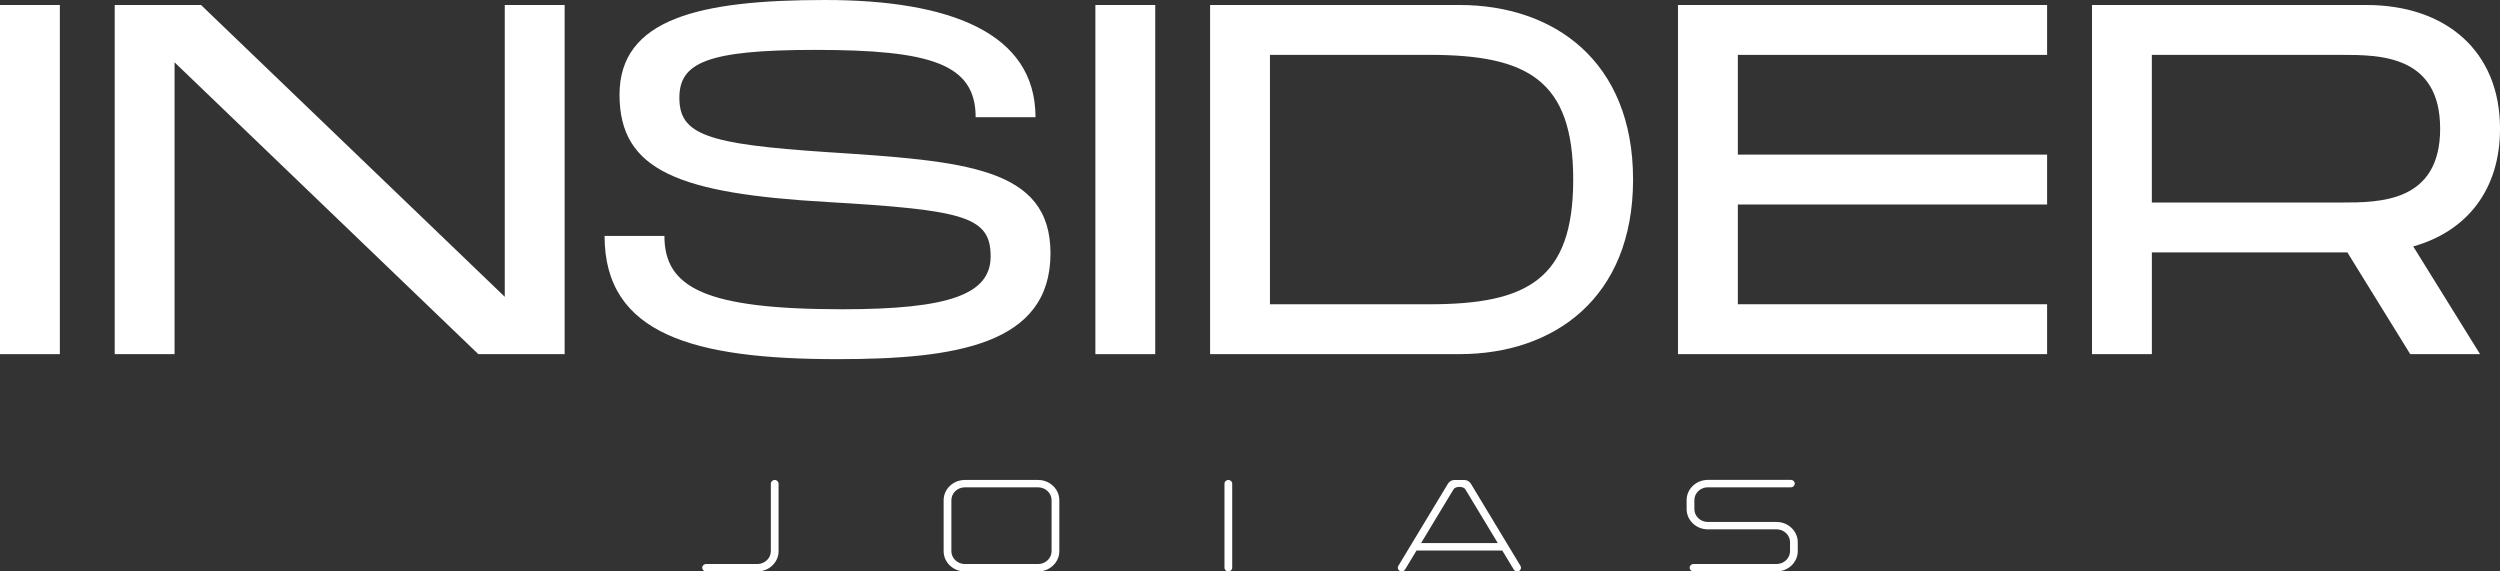
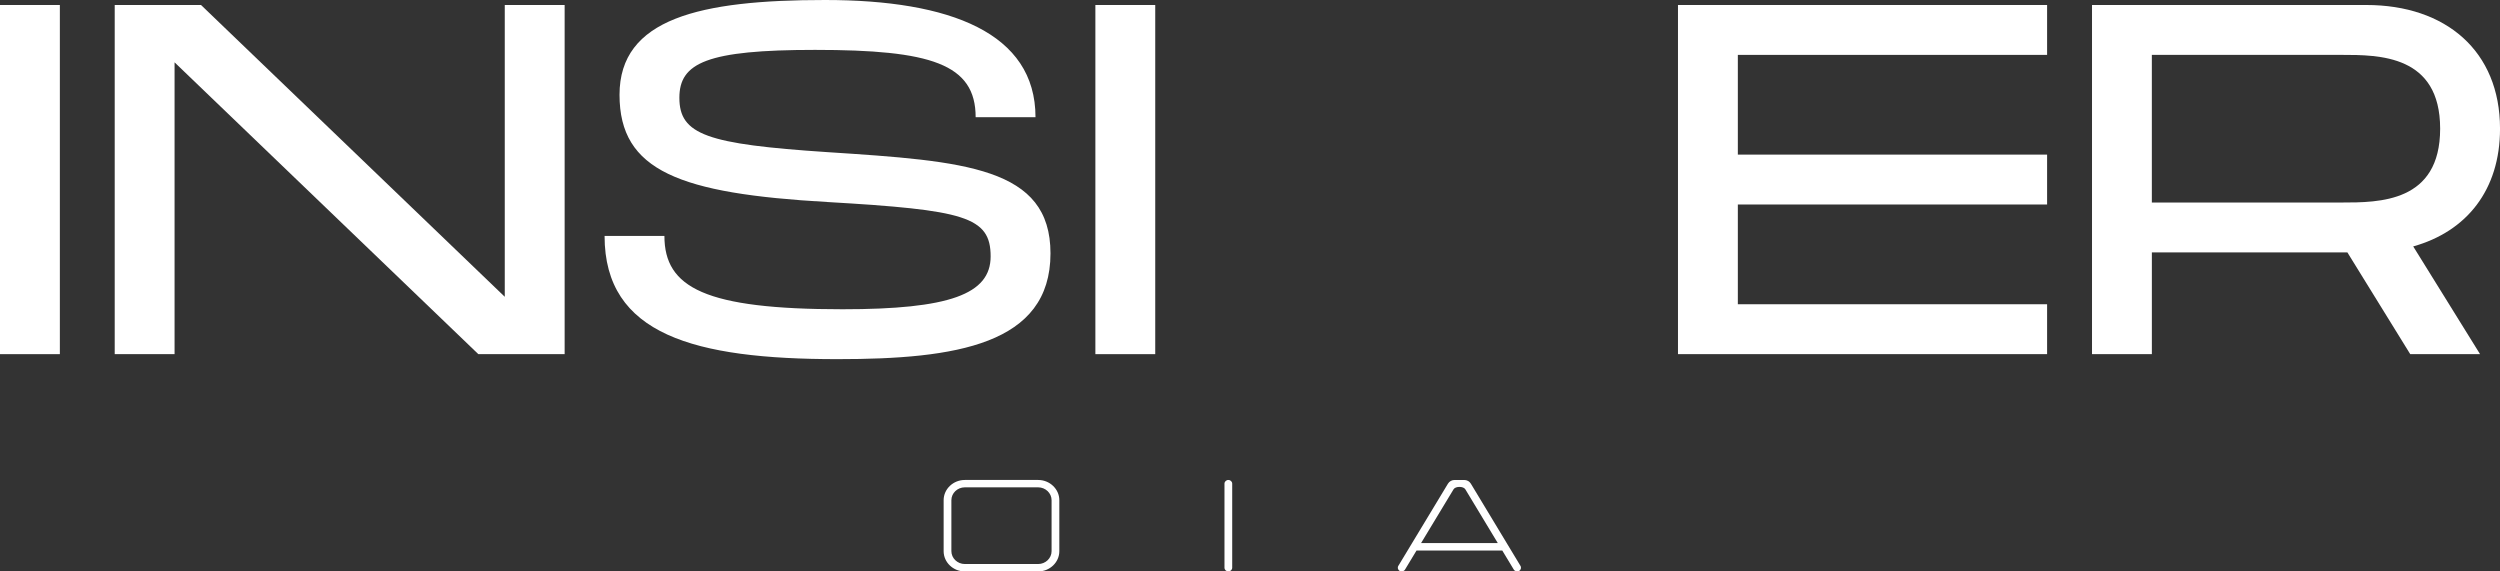
<svg xmlns="http://www.w3.org/2000/svg" id="Camada_2" viewBox="0 0 1126.07 257.38">
  <rect x="0" y="0" width="1126.07" height="257.38" fill="#333333" stroke="none" />
  <defs>
    <style> .cls-1 { fill: #fff; } </style>
  </defs>
  <g id="Camada_1-2" data-name="Camada_1">
    <g>
      <g>
        <path class="cls-1" d="M26.96,159.52H0V2.25h26.96v157.27Z" />
        <path class="cls-1" d="M254.33,2.25v157.27h-38.87L78.63,28.08v131.43h-26.96V2.25h38.87l136.82,131.43V2.25h26.96Z" />
        <path class="cls-1" d="M299.27,106.27c0,23.37,18.42,33.03,80.21,33.03,48.08,0,66.73-6.74,66.73-23.81,0-17.97-11.91-20.89-73.47-24.49-66.5-3.82-93.69-13.93-93.69-48.3S315.22,0,371.61,0s94.81,14.83,94.81,52.8h-26.96c0-24.04-20.22-30.33-72.34-30.33-48.75,0-61.11,5.84-61.11,21.57,0,16.63,12.36,20.89,66.73,24.49,62.01,4.04,100.43,6.74,100.43,45.61,0,41.12-42.69,47.63-95.93,47.63-64.48,0-104.92-11.01-104.92-55.49h26.96Z" />
        <path class="cls-1" d="M520.35,159.52h-26.96V2.25h26.96v157.27Z" />
-         <path class="cls-1" d="M735.58,80.88c0,53.47-35.72,78.63-78.19,78.63h-112.33V2.25h112.33c42.46,0,78.19,25.16,78.19,78.63ZM708.62,80.88c0-44.93-20.67-56.17-64.71-56.17h-71.89v112.34h71.89c44.04,0,64.71-11.23,64.71-56.17Z" />
        <path class="cls-1" d="M782.77,24.71v44.93h139.3v22.47h-139.3v44.93h139.3v22.47h-166.26V2.25h166.26v22.47h-139.3Z" />
        <path class="cls-1" d="M1086.98,110.99l30.11,48.53h-31.45l-28.31-45.83h-88.07v45.83h-26.96V2.25h123.57c35.72,0,60.21,20.67,60.21,55.72,0,27.63-15.05,46.28-39.09,53.02ZM969.25,91.22h85.38c17.08,0,44.48,0,44.48-33.25s-27.41-33.25-44.48-33.25h-85.38v66.5Z" />
      </g>
      <g>
-         <path class="cls-1" d="M347.21,248.28v-30.42c0-.92.78-1.67,1.74-1.67s1.74.75,1.74,1.67v30.42c0,5-4.29,9.11-9.53,9.11h-23.12c-.96,0-1.74-.75-1.74-1.67s.78-1.67,1.74-1.67h23.12c3.31,0,6.04-2.61,6.04-5.78Z" />
        <path class="cls-1" d="M434.57,216.19h33.05c5.23,0,9.53,4.11,9.53,9.11v22.98c0,5-4.29,9.11-9.53,9.11h-33.05c-5.23,0-9.53-4.11-9.53-9.11v-22.98c0-5,4.29-9.11,9.53-9.11ZM434.57,254.05h33.05c3.31,0,6.04-2.61,6.04-5.78v-22.98c0-3.16-2.73-5.78-6.04-5.78h-33.05c-3.31,0-6.04,2.61-6.04,5.78v22.98c0,3.16,2.73,5.78,6.04,5.78Z" />
        <path class="cls-1" d="M551.54,255.72v-37.86c0-.92.78-1.67,1.74-1.67h0c.96,0,1.74.75,1.74,1.67v37.86c0,.92-.79,1.67-1.74,1.67h0c-.96,0-1.74-.75-1.74-1.67Z" />
        <path class="cls-1" d="M652.21,217.85c.64-1.06,1.74-1.66,3.01-1.66h4.27c1.28,0,2.38.61,3.02,1.66l22.37,37.06c.46.79.17,1.8-.65,2.25-.83.46-1.9.18-2.38-.61l-1.51-2.5-3.66-6.06h-38.65l-3.66,6.06-1.51,2.5c-.48.79-1.55,1.07-2.38.61s-1.12-1.48-.64-2.27l22.36-37.03ZM674.65,244.62l-14.63-24.23s0-.02-.01-.02c-.88-1.42-4.43-1.41-5.28.02l-.37.61-14.27,23.62h34.57Z" />
-         <path class="cls-1" d="M800.24,257.38h-37.44c-.96,0-1.74-.75-1.74-1.67s.78-1.67,1.74-1.67h37.44c3.31,0,6.04-2.61,6.04-5.78v-4.05c0-3.16-2.73-5.78-6.04-5.78h-13.85s-17.16,0-17.16,0c-5.23,0-9.53-4.11-9.53-9.11v-4.05c0-5,4.29-9.11,9.53-9.11h37.44c.96,0,1.74.75,1.74,1.67s-.78,1.67-1.74,1.67h-37.44c-3.31,0-6.04,2.61-6.04,5.78v4.05c0,3.16,2.73,5.78,6.04,5.78h13.85s17.16,0,17.16,0c5.23,0,9.52,4.11,9.52,9.11v4.05c0,5-4.29,9.11-9.52,9.11Z" />
      </g>
    </g>
  </g>
</svg>